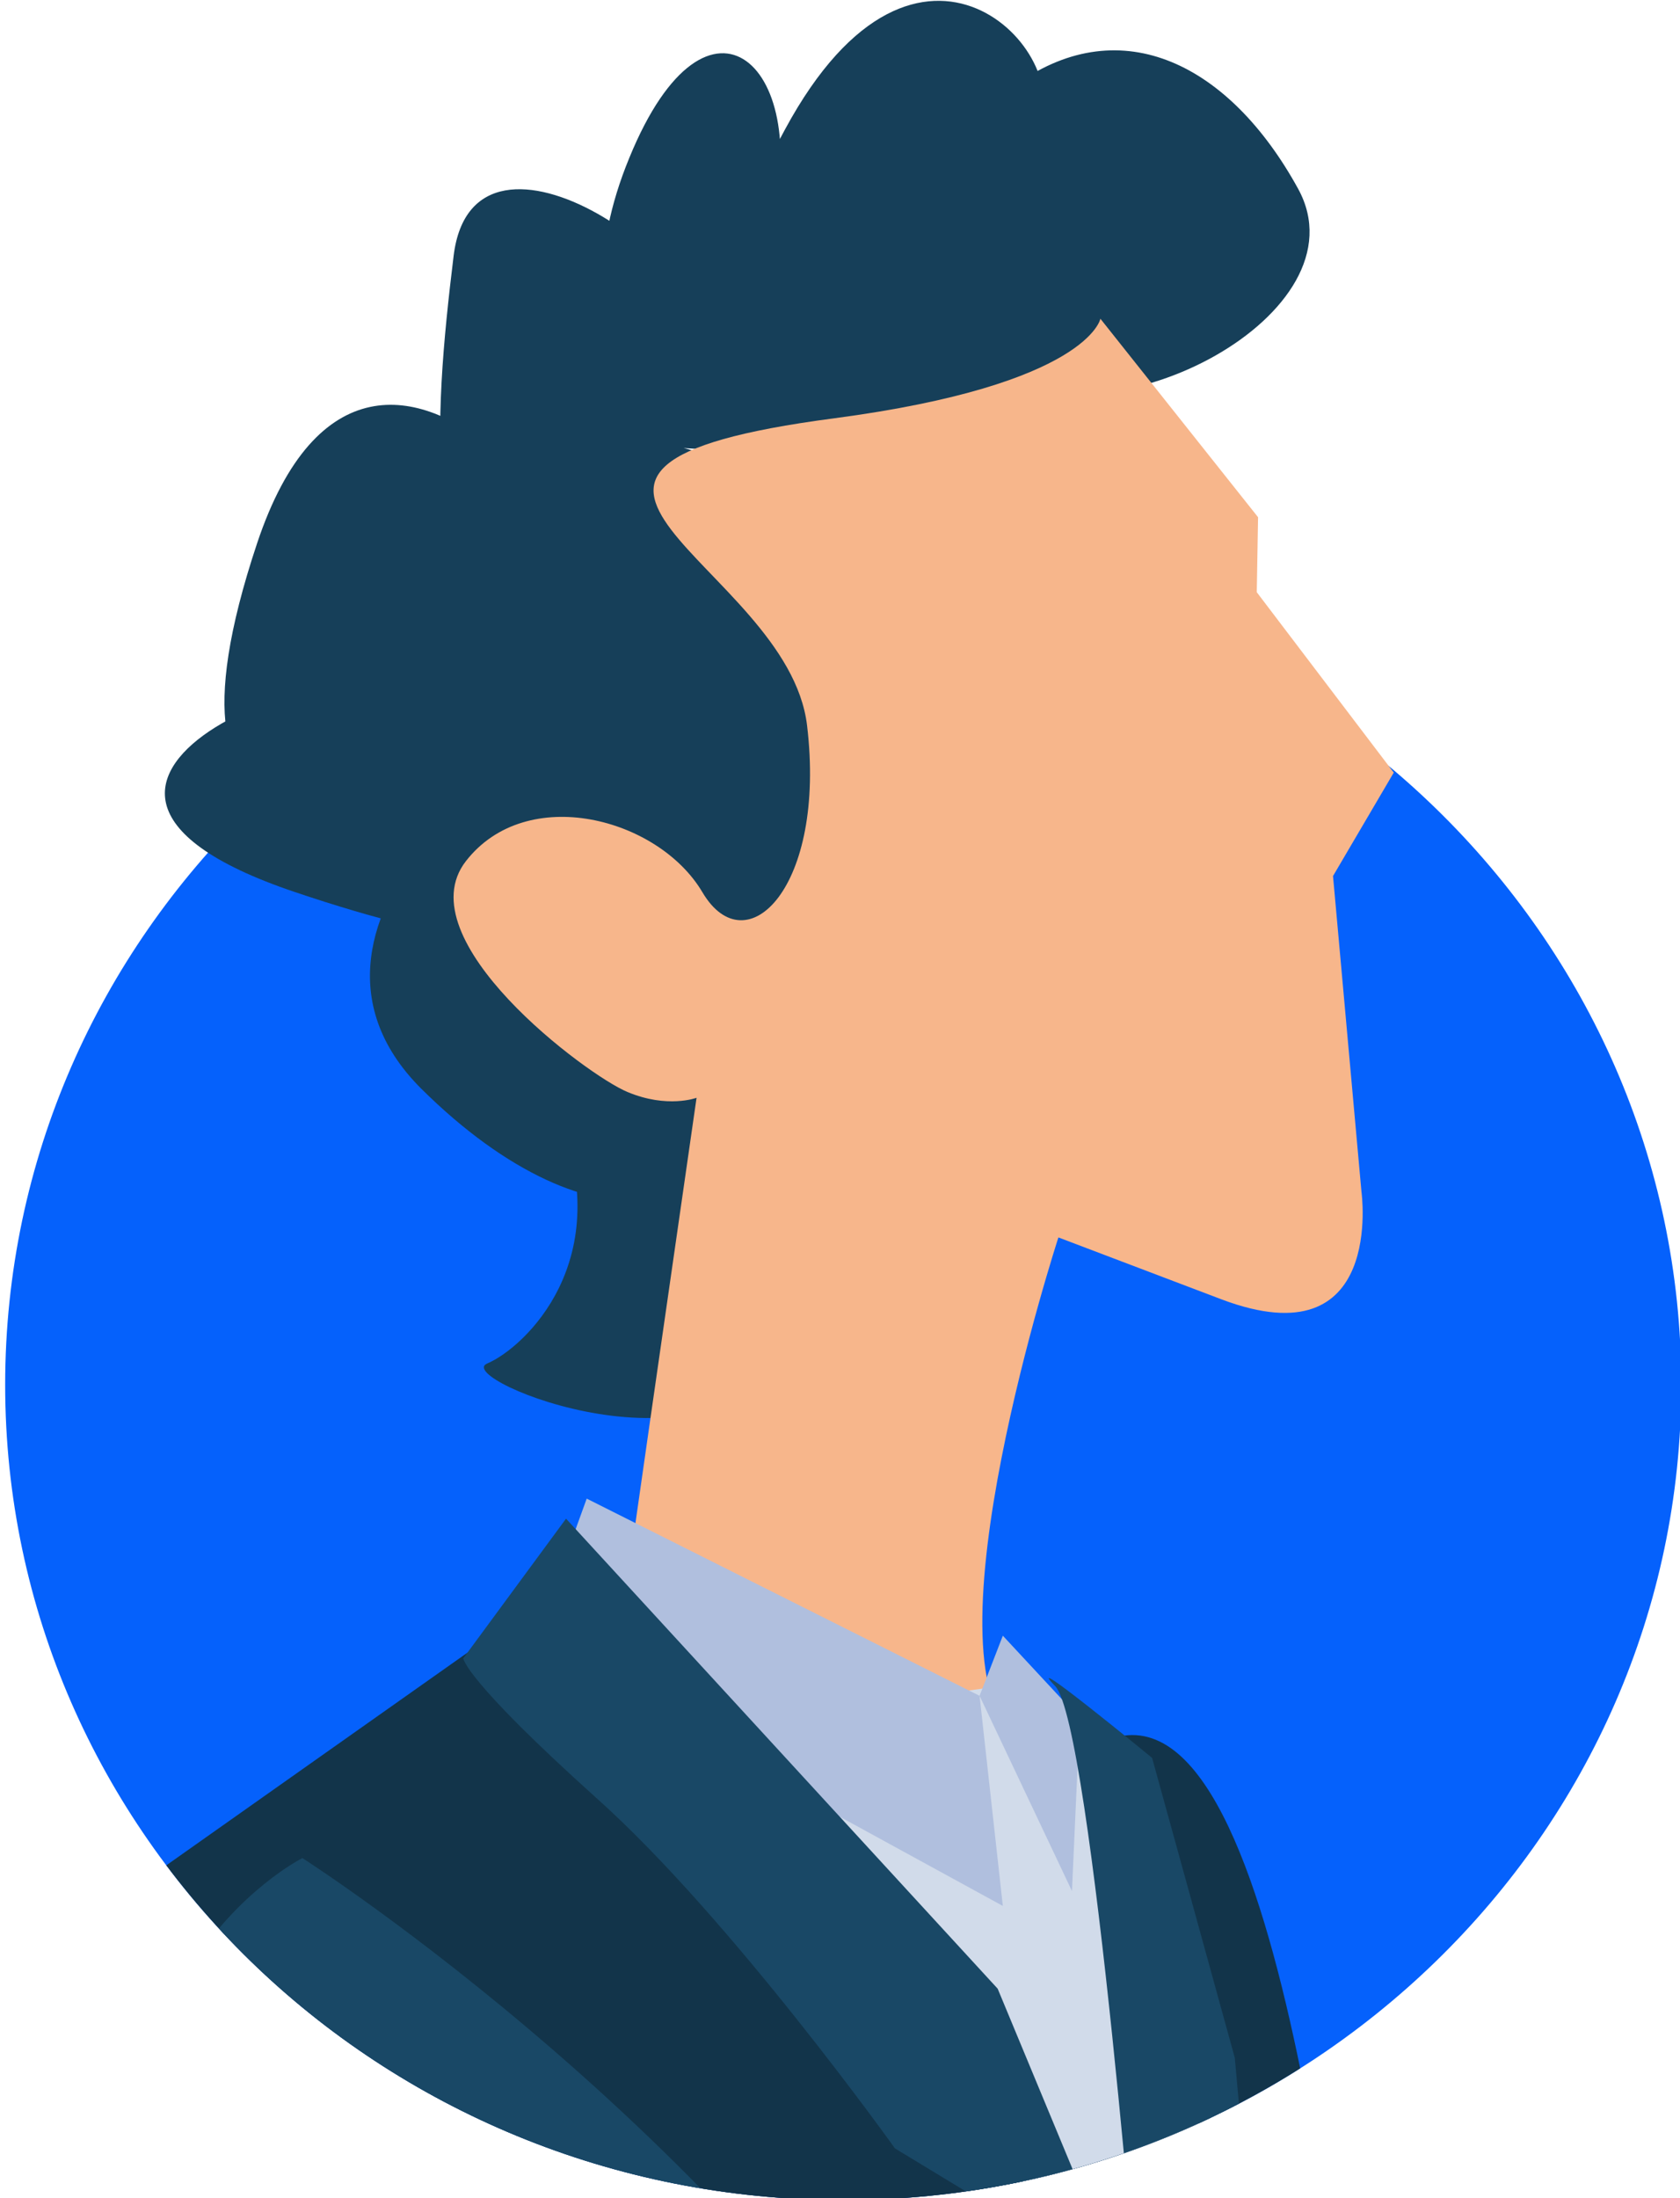
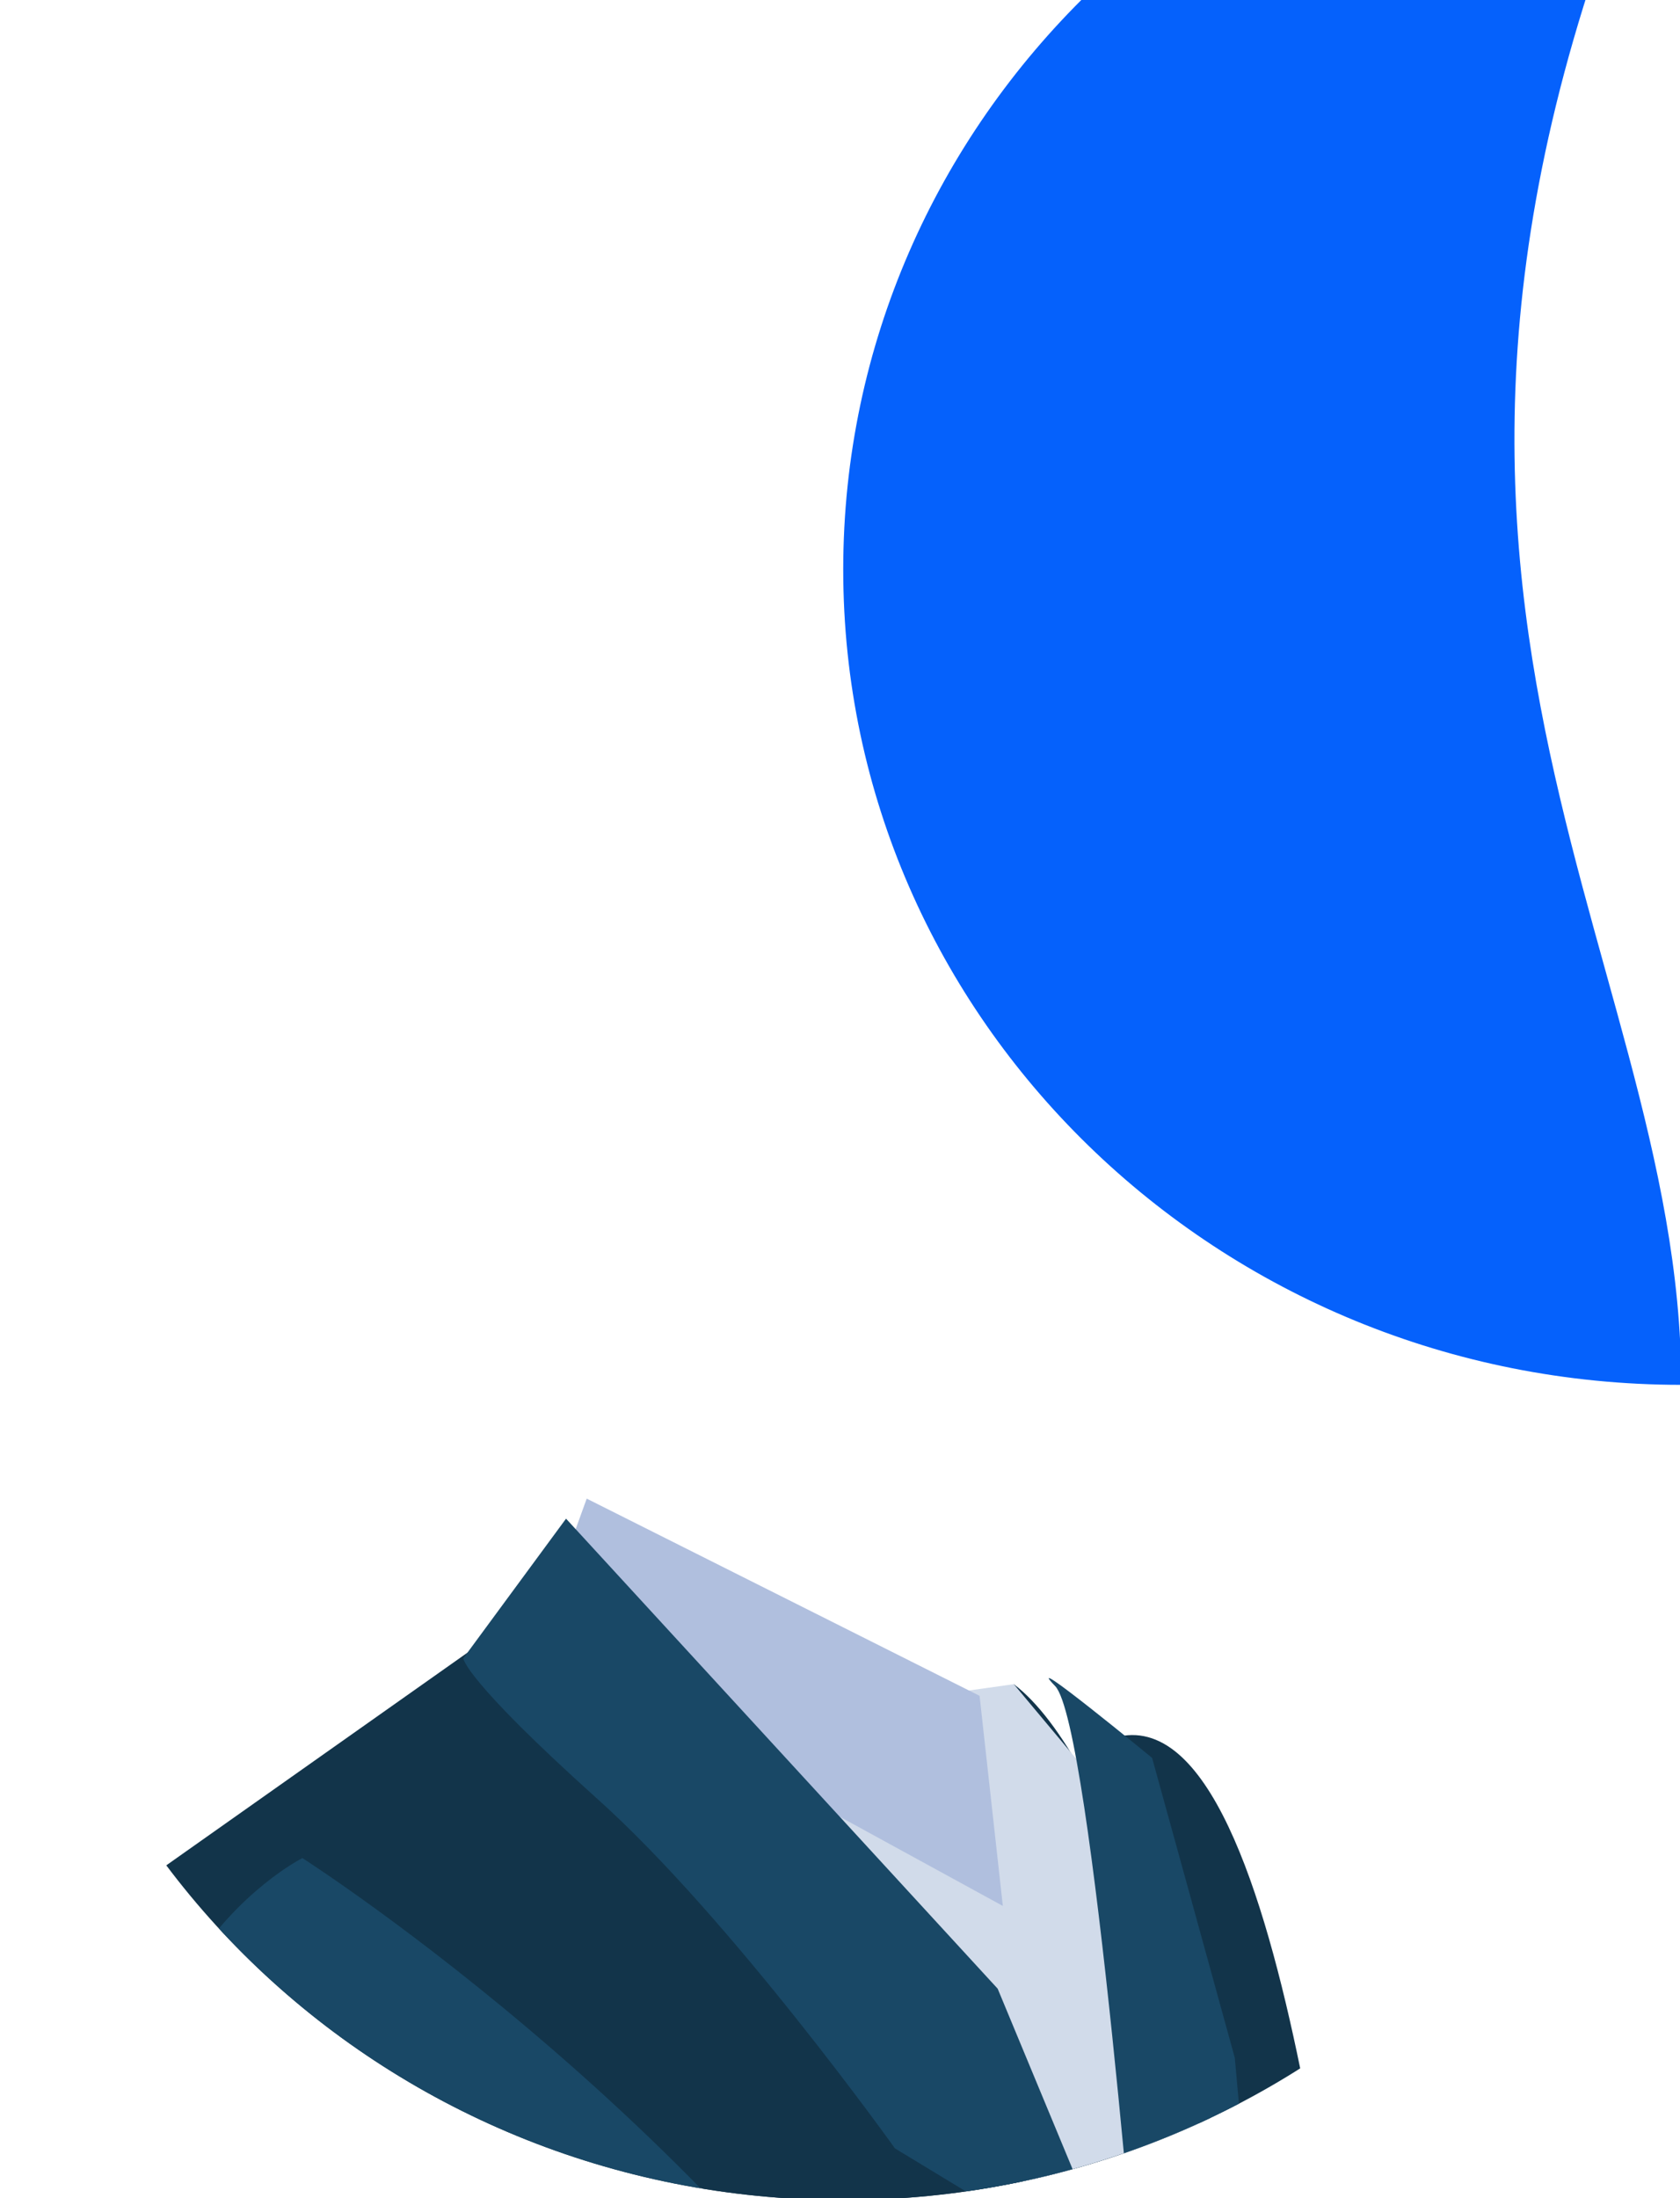
<svg xmlns="http://www.w3.org/2000/svg" xmlns:xlink="http://www.w3.org/1999/xlink" version="1.1" id="レイヤー_1" x="0px" y="0px" viewBox="0 0 260 340" style="enable-background:new 0 0 260 340;" xml:space="preserve">
  <style type="text/css">
	.st0{fill:#0561FC;}
	.st1{clip-path:url(#SVGID_2_);}
	.st2{fill:#163F59;}
	.st3{fill:#F7B68B;}
	.st4{fill:#12344A;}
	.st5{fill:#D1DBEA;}
	.st6{fill:#B0BFDE;}
	.st7{fill:#194866;}
</style>
  <g>
-     <path class="st0" d="M260.2,214.2c0,69.7-58.1,126.1-129.7,126.1c-71.6,0-129.7-56.5-129.7-126.1c0-69.7,58.1-126.2,129.7-126.2   C202.1,88.1,260.2,144.6,260.2,214.2z" />
+     <path class="st0" d="M260.2,214.2c-71.6,0-129.7-56.5-129.7-126.1c0-69.7,58.1-126.2,129.7-126.2   C202.1,88.1,260.2,144.6,260.2,214.2z" />
    <g>
      <defs>
        <path id="SVGID_1_" d="M260.2,214.2c0,69.7-58.1,126.1-129.7,126.1c-71.6,0-129.7-56.5-129.7-126.1c0-69.7-96.1-308.2,110.2-317     C323.7-111.9,260.2,144.6,260.2,214.2z" />
      </defs>
      <clipPath id="SVGID_2_">
        <use xlink:href="#SVGID_1_" style="overflow:visible;" />
      </clipPath>
      <g class="st1">
        <g>
-           <path class="st2" d="M105.8,69.3c0,0,42.9,3.5,56.4-12.4c13.4-15.9-26-10.7-8.2,0.8c17.8,11.5,57.5-9.2,46.9-28.5      c-10.6-19.3-27.3-27.6-43.4-16.3c-16.1,11.3-2.9,17.7,3.1,6.7c6.1-11-18.4-37.9-39.1,0.4c-20.7,38.3-9.5,41.2-2.4,15.9      c7.1-25.4-9.5-41.3-21.7-11.5c-12.3,29.8,6.6,44.5,11.3,31.1c4.7-13.3-35.4-41.4-38.5-15.9c-3.1,25.4-5.5,55.9,14.3,56.2      c19.9,0.4-26.5-66.2-44.7-11.8c-18.2,54.5,18.4,37.9,19.8,25.6c1.4-12.3-66.9,10.6-13.9,28.4c53,17.8,33.1-3.9,37.5-16.4      c4.5-12.4-44.6,20.3-18,46.8c26.6,26.4,52,21.4,46.7-6.2c-5.3-27.6-35.3-13.2-25.7,9.8c9.6,22.9-5.1,36.5-10.8,38.9      c-5.6,2.4,36.6,19.3,44.7-2.8C128.3,185.9,139.6,77.2,105.8,69.3z" />
-           <path class="st3" d="M170.3,49.3L194.7,80l-0.2,11.6l21.2,27.9l-9.4,16l4.4,48.8c0,0,3.7,26.2-21.6,16.7      c-25.3-9.6-25.3-9.6-25.3-9.6s-21.3,65.4-6.6,77.1c14.8,11.6,25.2,24.9,19.2,32.1c-5.5,6.6-19.9,1.8-34.8,0.2      c-26.4-2.8-44,2-55.3,2.5c-8.2,0.4,3.2-4.4,5.4-20.9c2.2-16.3,16.1-112.6,16.1-112.6s-4.5,1.7-10.7-0.9      c-6.3-2.6-34.4-23.6-25-35.7c9.4-12.1,29.8-6.7,36.6,4.8c6.8,11.5,19.2-0.8,16.2-25.8c-3-25.1-54.5-39.8,4.2-47.5      C168.4,59.5,170.3,49.3,170.3,49.3z" />
-         </g>
+           </g>
        <g>
          <path class="st3" d="M256.4,526.1l172.7,58.3c0,0-5.3,12.7-15.6,14.4c-28,4.5-81.2-9-111.1-16.5c-41-10.2-80.5-30.2-80.5-30.2      L256.4,526.1z" />
          <g>
            <g>
              <path class="st3" d="M399.9,600l20.9,7.9c0,0,9.7,4.2,22.6,5.2c12.9,1,20.2-7.3,23.5-19.1c3.3-11.8,0.9-18.1,0.9-18.1        s-12.7-9.6-23.3-1.9c-10.6,7.7-42.4,9.8-41.9,15C403.1,594.3,399.9,600,399.9,600z" />
              <polygon class="st3" points="462.5,571.8 486.6,577.8 508.8,584.4 505.6,588.4 489.2,585.9 462.4,594 462.4,586.6       " />
              <polygon class="st3" points="486,594 503.1,605.2 501.1,609.9 482.2,601.8 460.3,600.3 462.4,586.6       " />
              <polygon class="st3" points="495.5,616.6 482.5,606.9 474.7,599.3 462.8,597.5 457.5,607.8 470.5,609.3 489.9,619.3       " />
-               <polygon class="st3" points="482.9,626.9 462.8,605.8 454.2,605.1 450.1,611.9 462.8,618.2 477.7,627.4       " />
            </g>
            <path class="st3" d="M392.1,585.2c12.7,3.6,24.1-4.6,24.1-4.6s28.8-19.8,36.3-18.1c7.5,1.7,22.2-2.4,22.2-2.4s7,1.2-4.6,9.3       c-7.6,5.3-15.7,7.7-15.7,7.7s-12.3,16.9-18.1,19.2c-11.9,4.7-42.6-4.6-42.6-4.6S390.4,584.7,392.1,585.2z" />
          </g>
          <path class="st4" d="M210.5,371.7l16.5,60.5l18.2,55.5l155.5,79.5L365.5,623L165.2,542L93.8,361.7c0,0,27.6-48.7,71.7-88.7      C197.5,244,206.1,360.3,210.5,371.7z" />
        </g>
        <path class="st4" d="M156.9,260.5l-7,6.6l-52.3-29.3l-75.8,53.5c0,0-14.4,49.7-15.1,149.3c-0.8,99.8,7.9,457.6,7.9,457.6     L210,913.6l20.7-136.1L245,899.7l23.8-18.6C268.9,881.1,216,305.5,156.9,260.5z" />
        <polygon class="st5" points="130.6,264.2 156.9,260.5 184,292.9 187.8,387.9 159.2,338.5 124.2,284.3    " />
        <polygon class="st6" points="151.6,262.3 155.2,294.8 82.4,255 90.8,231.8    " />
-         <polygon class="st6" points="155.2,253 151.6,262.3 165.9,292.5 167.1,265.8    " />
        <path class="st7" d="M87.6,234.9l66.8,72.7l33.4,80.4l33.4,148.4l-77.9-190.2l7.9-6.2l-12.7-7.7c0,0-25.4-35.6-46.1-54.1     c-20.7-18.6-20.7-21.7-20.7-21.7L87.6,234.9z" />
        <path class="st7" d="M46.8,287.4c0,0-39.5,19.8-20.5,76.8c32.2,97.3,99.6,177.4,112.3,193.4c12.7,16,55,49.4,86.5,42     c19.9-4.6,126.4-9.3,126.4-9.3l4.8-69.6l-119.2-0.8l-11.6-2.1c0,0-41-63.2-75.1-124.7C116.2,331.7,46.8,287.4,46.8,287.4z" />
        <path class="st7" d="M176.7,364.7c0,0-7.7-98-13.4-103.9c-5.7-5.9,15,11.1,15,11.1l5.8,21l7,25.4L205.3,476L176.7,364.7z" />
      </g>
    </g>
  </g>
</svg>